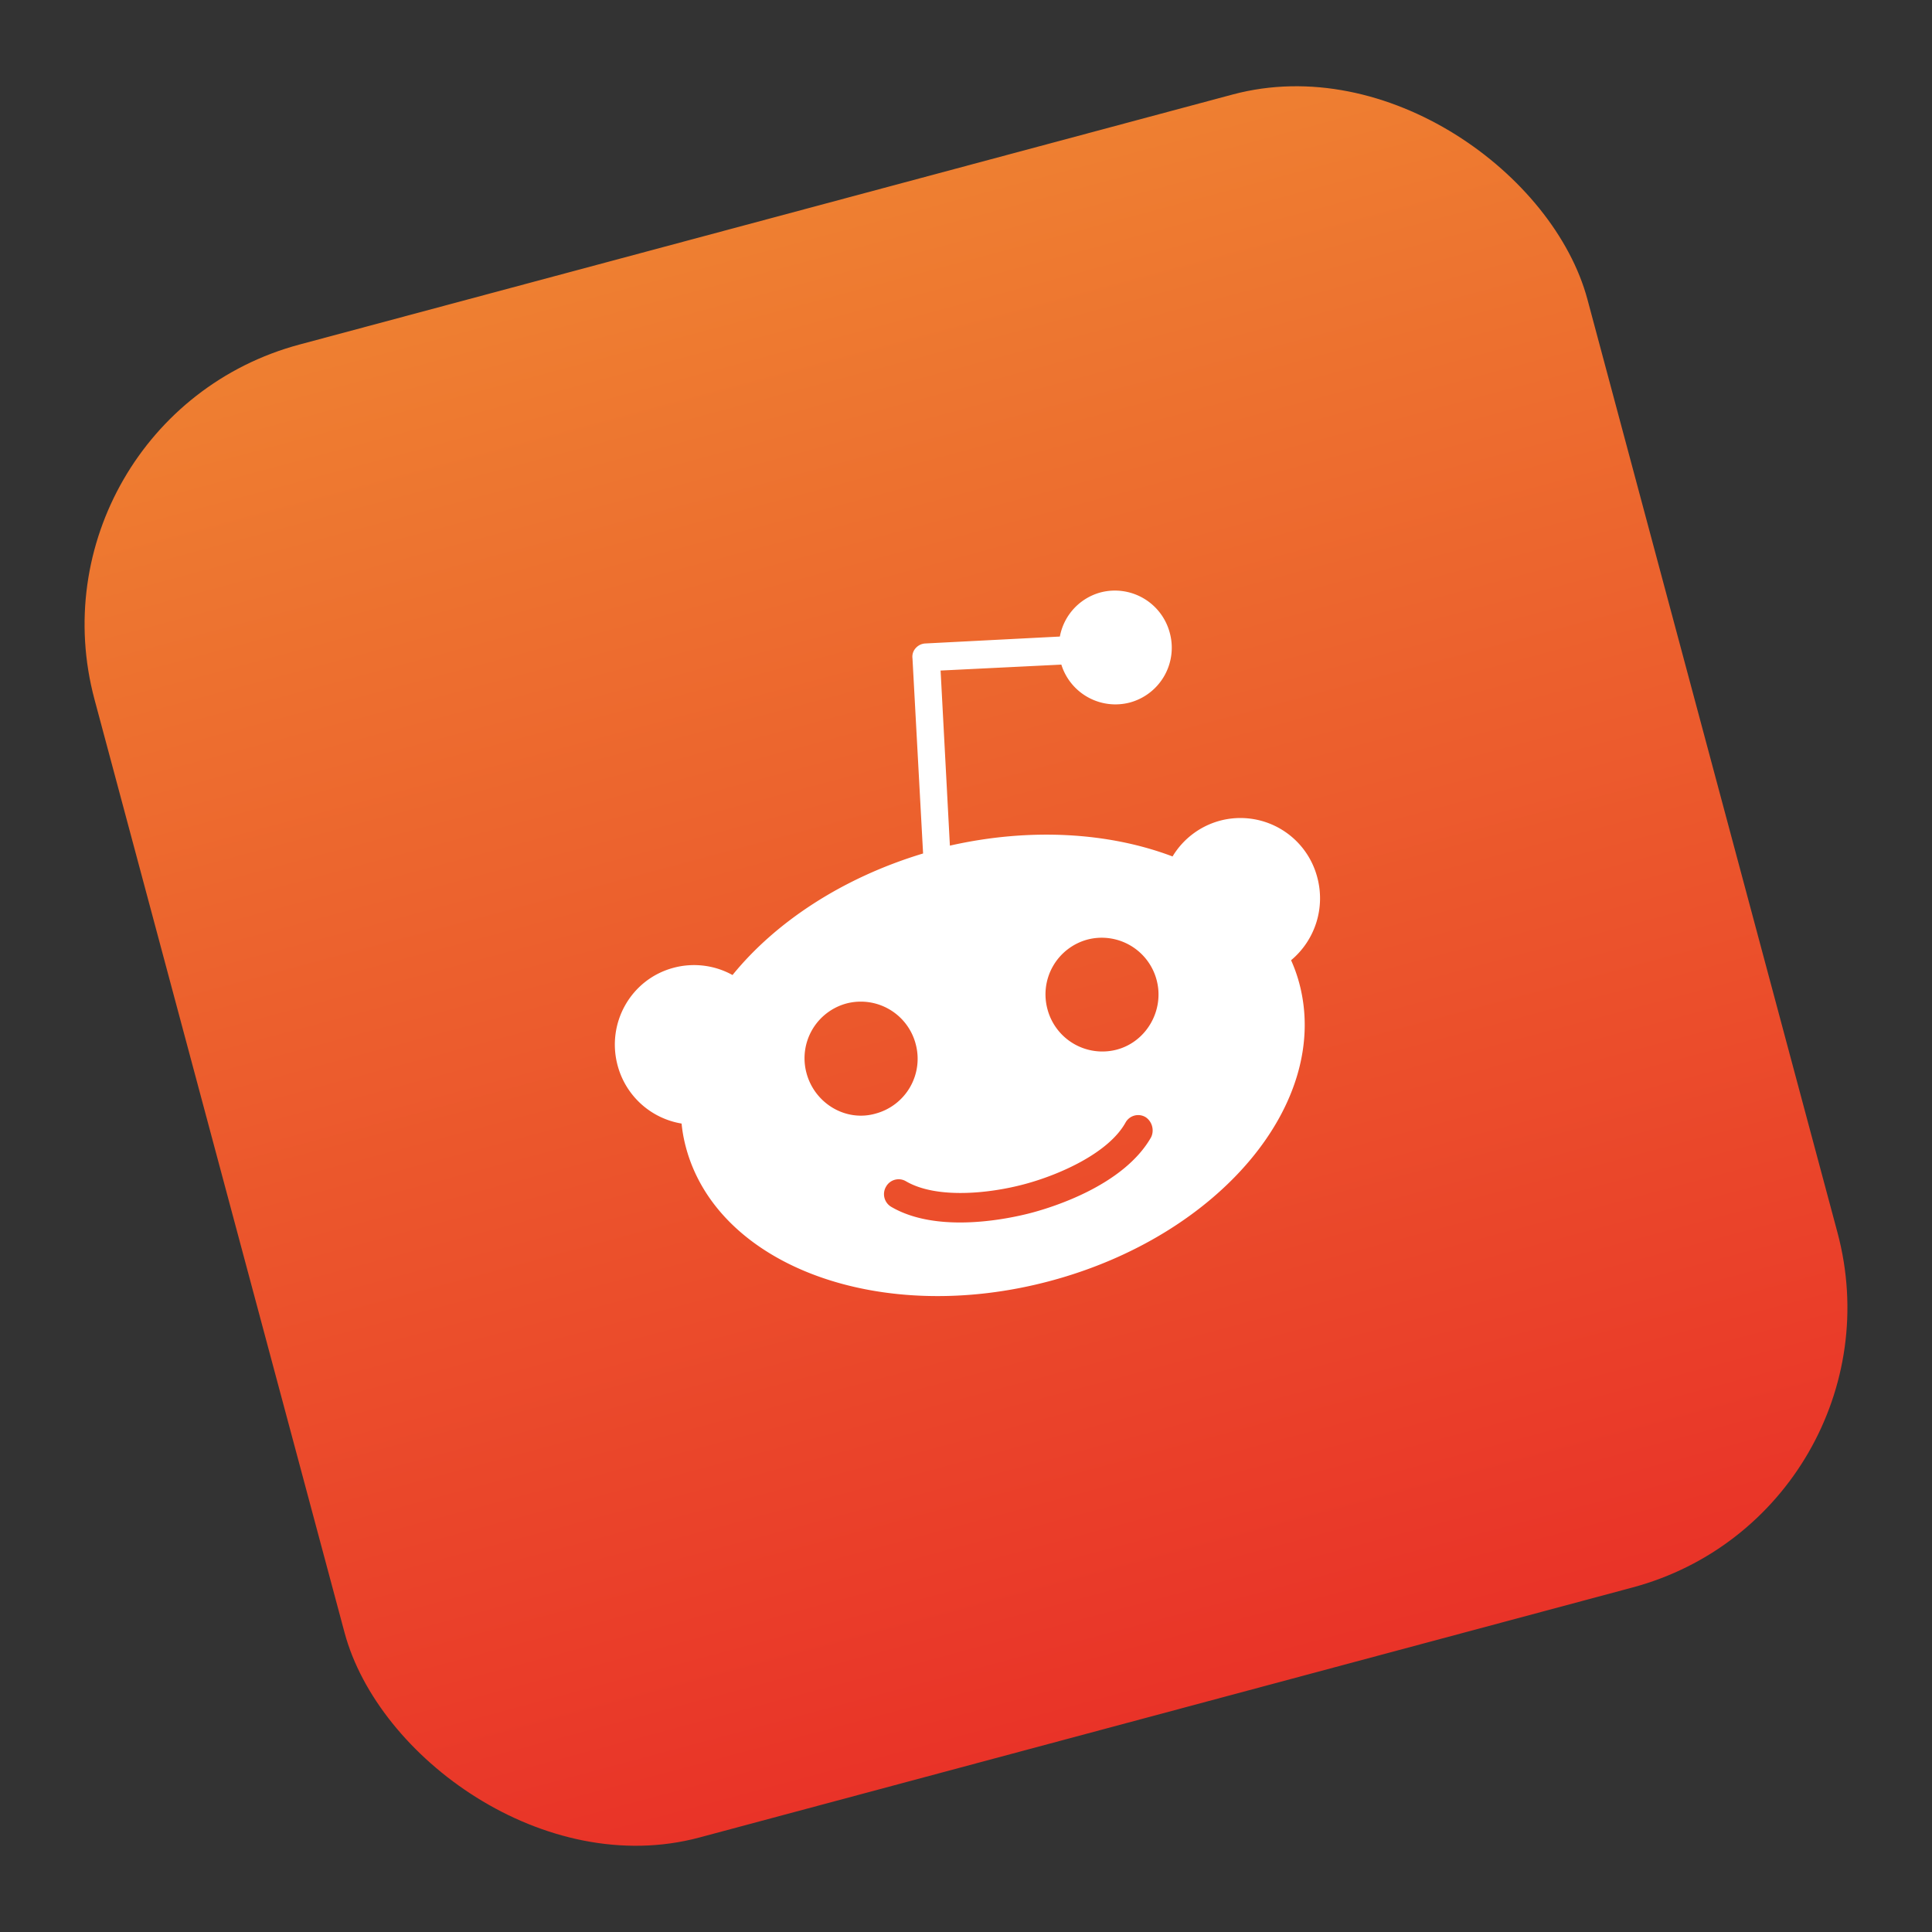
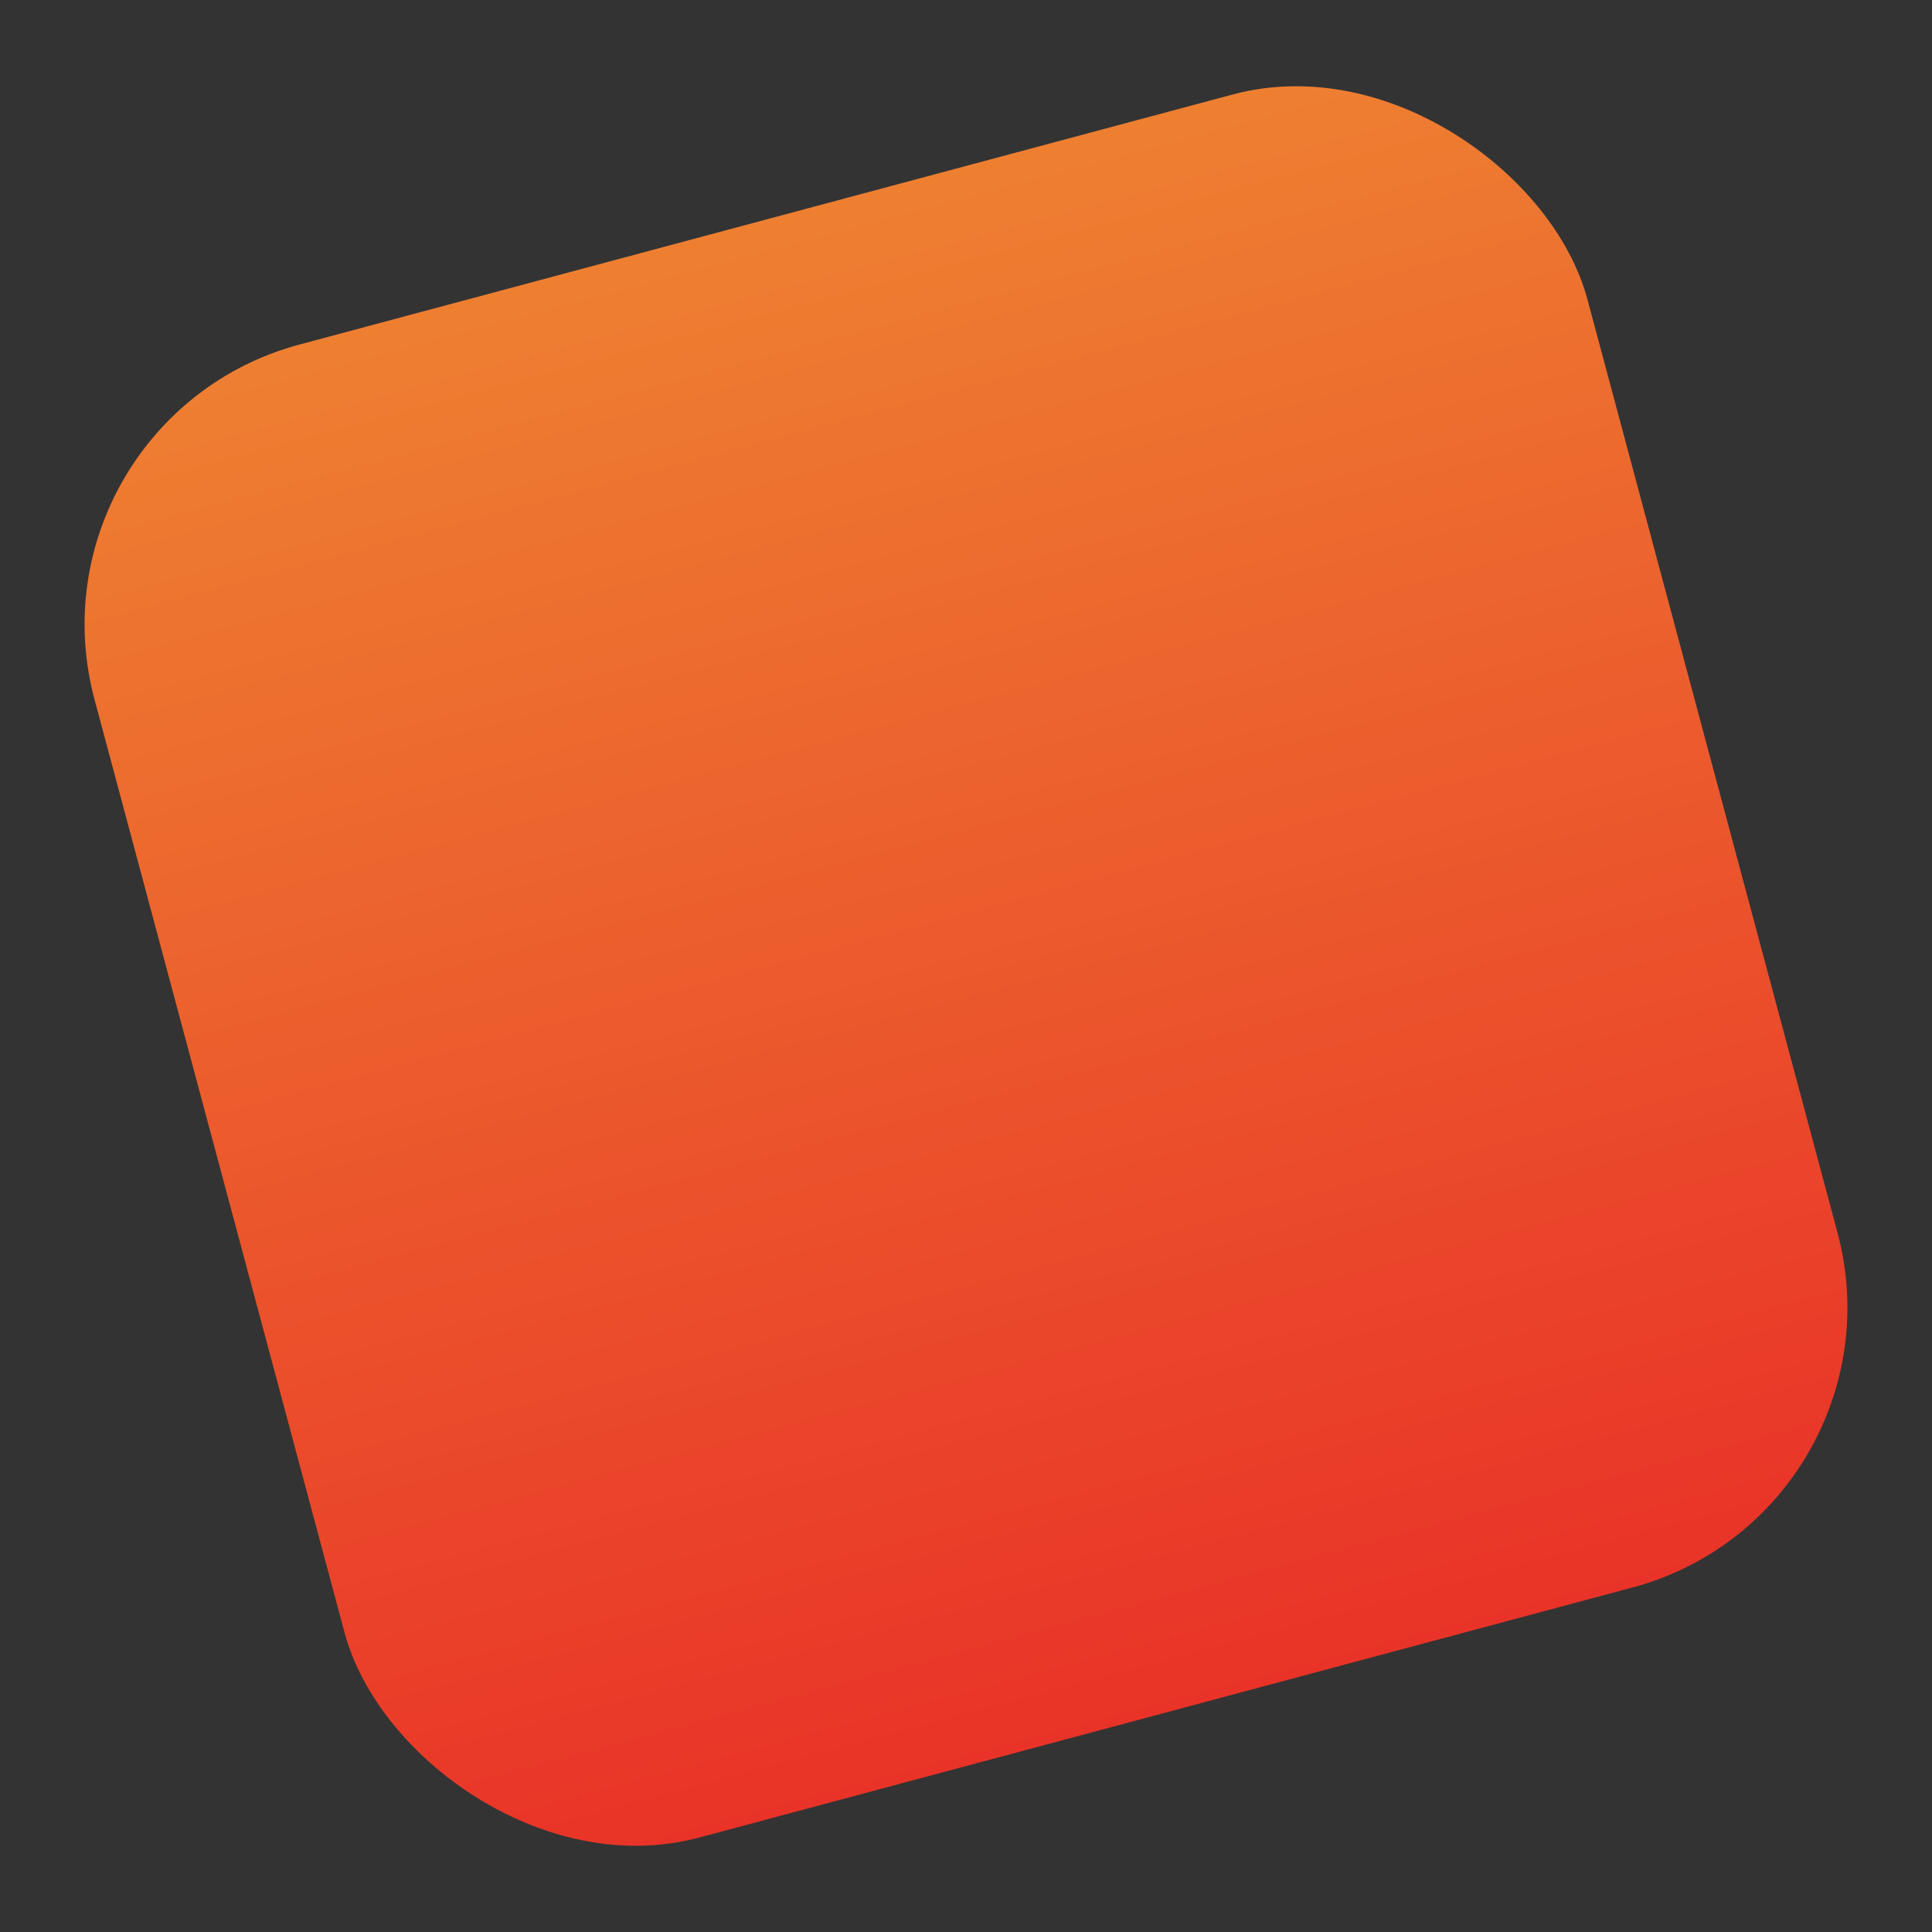
<svg xmlns="http://www.w3.org/2000/svg" width="80" height="80" fill="none">
  <rect width="100%" height="100%" fill="#333333" stroke="none" />
  <rect x=".808" y="17.373" width="64" height="64" rx="12" transform="rotate(-15 .808 17.373)" fill="url(#a)" />
-   <path d="M54.545 36.328a3.29 3.29 0 0 0-4.024-2.346 3.288 3.288 0 0 0-1.968 1.482c-2.602-.987-5.862-1.208-9.22-.448l-.385-7.25 5-.246a2.347 2.347 0 0 0 2.84 1.569 2.35 2.35 0 0 0 1.65-2.884 2.35 2.35 0 0 0-2.87-1.673 2.336 2.336 0 0 0-1.681 1.826l-5.573.287a.568.568 0 0 0-.395.19.527.527 0 0 0-.135.429l.439 8.077c-3.348 1.01-6.112 2.844-7.891 5.033a3.288 3.288 0 0 0-2.446-.299c-1.765.473-2.782 2.29-2.312 4.043a3.3 3.3 0 0 0 2.649 2.406c.032.328.09.65.181.99 1.32 4.922 8.08 7.405 15.09 5.526 7.01-1.878 11.63-7.382 10.305-12.33a6.301 6.301 0 0 0-.338-.949 3.34 3.34 0 0 0 1.084-3.433Zm-21.149 8.108a2.35 2.35 0 0 1 1.649-2.883 2.35 2.35 0 0 1 2.87 1.672 2.35 2.35 0 0 1-1.65 2.884c-1.239.36-2.532-.416-2.869-1.673Zm14.266 2.66c-1.137 1.989-4.069 2.887-4.926 3.117-.883.236-3.878.898-5.824-.236a.61.61 0 0 1-.224-.838.597.597 0 0 1 .83-.223c1.254.731 3.423.515 4.903.118 1.48-.396 3.492-1.3 4.186-2.553a.597.597 0 0 1 .83-.222c.272.18.37.546.225.837Zm-1.419-3.633a2.35 2.35 0 0 1-2.869-1.672 2.35 2.35 0 0 1 1.649-2.884 2.35 2.35 0 0 1 2.87 1.673c.329 1.23-.403 2.55-1.65 2.883Z" fill="#fff" />
  <defs>
    <linearGradient id="a" x1="32.808" y1="17.373" x2="32.808" y2="81.373" gradientUnits="userSpaceOnUse">
      <stop stop-color="#EE7F31" />
      <stop offset="1" stop-color="#E93328" />
    </linearGradient>
  </defs>
</svg>